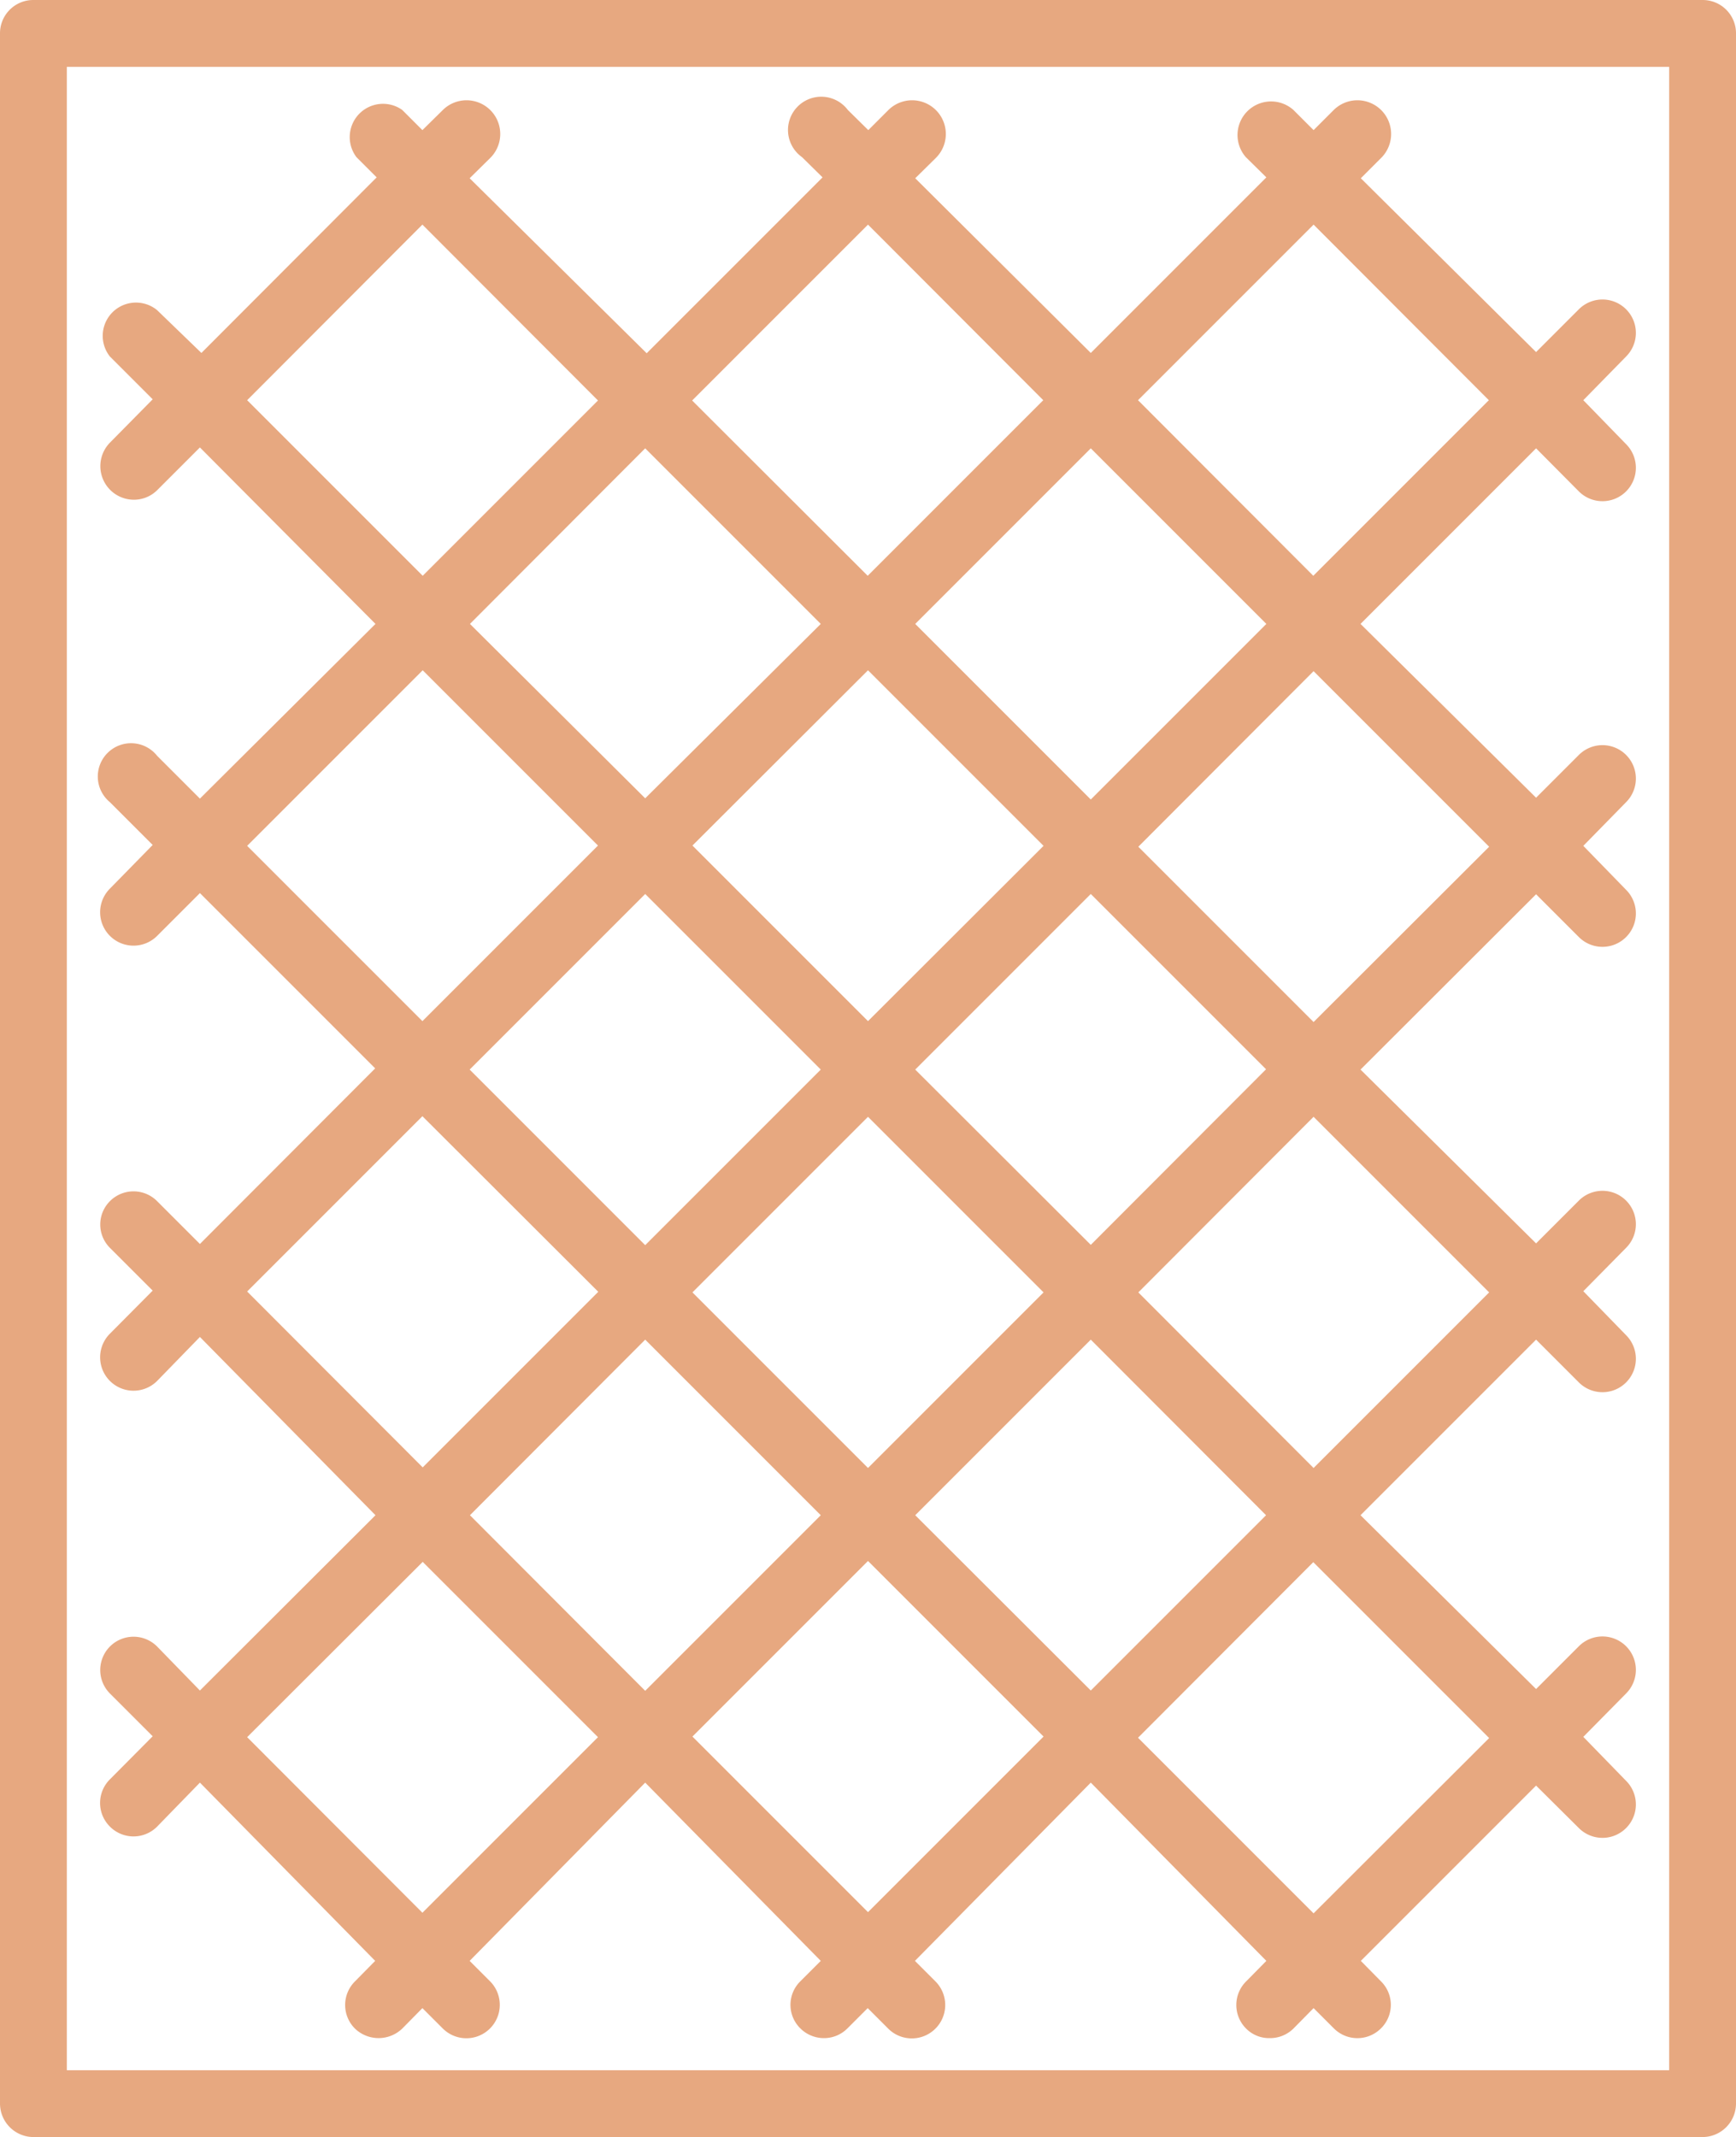
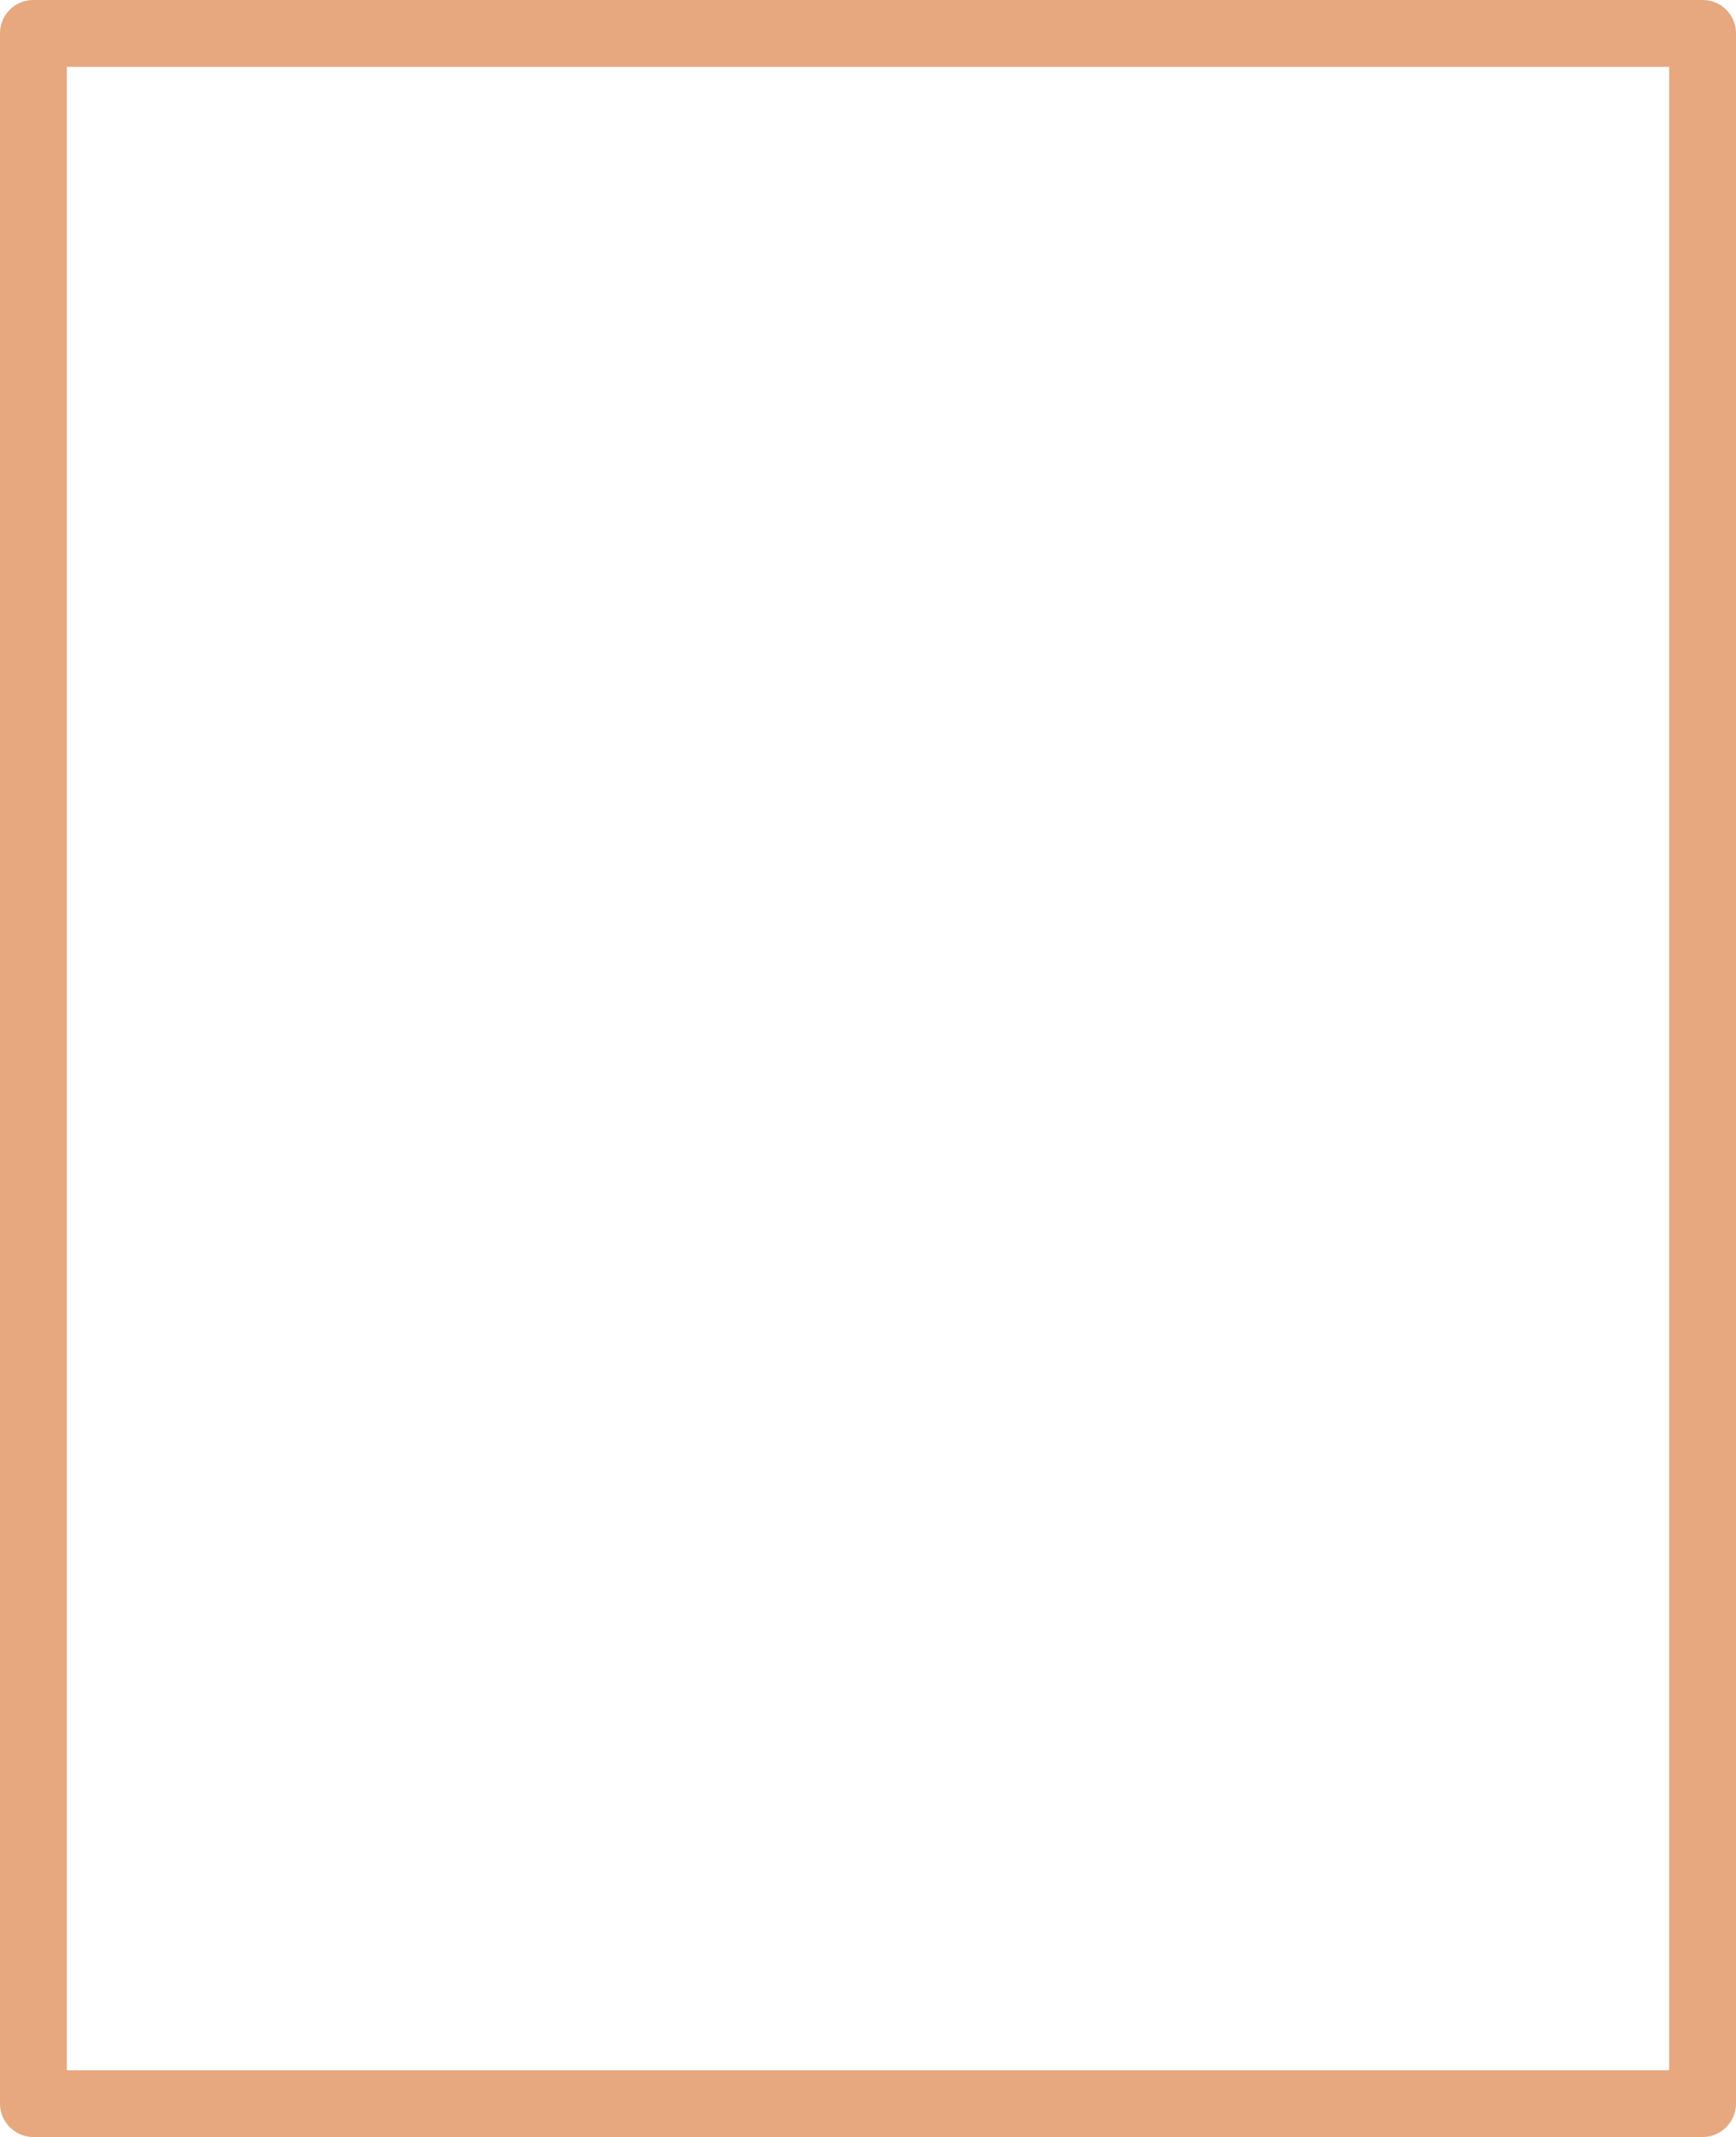
<svg xmlns="http://www.w3.org/2000/svg" viewBox="0 0 58.44 71.93">
  <defs>
    <style>.cls-1{fill:#e7a880;}</style>
  </defs>
  <g id="Livello_2" data-name="Livello 2">
    <g id="Capa_1" data-name="Capa 1">
-       <path class="cls-1" d="M3.7,61.48a1.12,1.12,0,0,0,1.59,0L6.73,60,12.63,66l-.68.69a1.12,1.12,0,0,0,0,1.59,1.15,1.15,0,0,0,1.59,0l.68-.69.68.68a1.12,1.12,0,1,0,1.6-1.58L15.81,66,21.72,60,27.63,66l-.69.69a1.11,1.11,0,0,0,0,1.58,1.13,1.13,0,0,0,.8.33,1.11,1.11,0,0,0,.79-.33l.68-.68.69.69a1.12,1.12,0,1,0,1.59-1.59L30.8,66,36.72,60,42.63,66l-.68.69a1.12,1.12,0,0,0,0,1.59,1.09,1.09,0,0,0,.79.32,1.12,1.12,0,0,0,.8-.32l.68-.69.68.68a1.12,1.12,0,0,0,1.59,0,1.11,1.11,0,0,0,0-1.58L45.81,66l5.9-5.9,1.44,1.43a1.12,1.12,0,1,0,1.59-1.59L53.3,58.46,54.74,57a1.12,1.12,0,0,0-1.59-1.59l-1.44,1.44L45.8,51l5.91-5.91,1.44,1.44a1.12,1.12,0,0,0,1.59-1.59L53.3,43.46,54.74,42a1.12,1.12,0,0,0-1.59-1.59l-1.44,1.44L45.8,36l5.91-5.9,1.44,1.44a1.12,1.12,0,0,0,1.59-1.59L53.3,28.47,54.74,27a1.12,1.12,0,1,0-1.59-1.59l-1.44,1.44L45.8,21l5.91-5.91,1.44,1.45a1.12,1.12,0,0,0,1.59-1.59L53.3,13.47,54.74,12a1.12,1.12,0,1,0-1.59-1.59l-1.44,1.44L45.81,6l.68-.68A1.12,1.12,0,1,0,44.9,3.7l-.68.68-.68-.68a1.13,1.13,0,0,0-1.6,1.59l.69.68-5.91,5.91L30.81,6l.69-.68A1.12,1.12,0,0,0,29.91,3.7l-.68.68-.69-.68A1.12,1.12,0,1,0,27,5.29l.69.68-5.92,5.92L15.81,6l.69-.68A1.12,1.12,0,0,0,14.91,3.7l-.69.68-.68-.68A1.12,1.12,0,0,0,12,5.29l.68.68-5.9,5.91L5.29,10.44A1.12,1.12,0,0,0,3.7,12l1.44,1.44L3.7,14.9a1.13,1.13,0,0,0,.8,1.92,1.11,1.11,0,0,0,.79-.32l1.44-1.44L12.64,21,6.73,26.88,5.29,25.44A1.12,1.12,0,1,0,3.7,27l1.44,1.44L3.7,29.91A1.12,1.12,0,1,0,5.29,31.5l1.44-1.44,5.9,5.9-5.9,5.91L5.29,40.43a1.12,1.12,0,0,0-1.59,0A1.11,1.11,0,0,0,3.7,42l1.44,1.44L3.7,44.89a1.12,1.12,0,1,0,1.59,1.59L6.73,45,12.64,51l-5.91,5.9L5.29,55.42A1.12,1.12,0,0,0,3.7,57l1.44,1.44L3.7,59.89A1.12,1.12,0,0,0,3.7,61.48Zm25.52,2.88-5.91-5.91,5.91-5.91,5.91,5.91Zm0-41.8,5.91,5.91-5.91,5.9-5.91-5.91Zm-7.5,4.31L15.82,21l5.9-5.91L27.63,21ZM30.81,21l5.91-5.91L42.63,21l-5.91,5.91Zm5.91,9.09,5.9,5.9-5.9,5.91L30.81,36ZM27.63,36l-5.91,5.91L15.81,36l5.91-5.91Zm1.59,1.59,5.91,5.91-5.91,5.91-5.91-5.91Zm7.5,7.5L42.62,51l-5.9,5.9L30.81,51ZM27.63,51l-5.91,5.91L15.82,51l5.9-5.91Zm22.5,7.5-5.91,5.9-5.91-5.91,5.9-5.91Zm0-15-5.91,5.91-5.9-5.91,5.9-5.91Zm0-15-5.91,5.9-5.9-5.9,5.9-5.91ZM44.22,7.56l5.9,5.91-5.91,5.91-5.9-5.91Zm-15,0,5.9,5.91-5.91,5.91-5.91-5.9ZM8.32,13.47l5.9-5.91,5.91,5.92-5.9,5.9Zm0,15,5.91-5.91,5.9,5.9-5.91,5.91Zm0,15,5.9-5.9,5.92,5.91-5.91,5.91Zm5.91,9.1,5.9,5.9-5.91,5.91-5.9-5.91Z" />
      <path class="cls-1" d="M57.32,0H1.12A1.12,1.12,0,0,0,0,1.12V70.8a1.13,1.13,0,0,0,1.12,1.13h56.2a1.13,1.13,0,0,0,1.12-1.13V1.12A1.12,1.12,0,0,0,57.32,0ZM56.19,69.68H2.25V2.25H56.19Z" />
    </g>
  </g>
</svg>